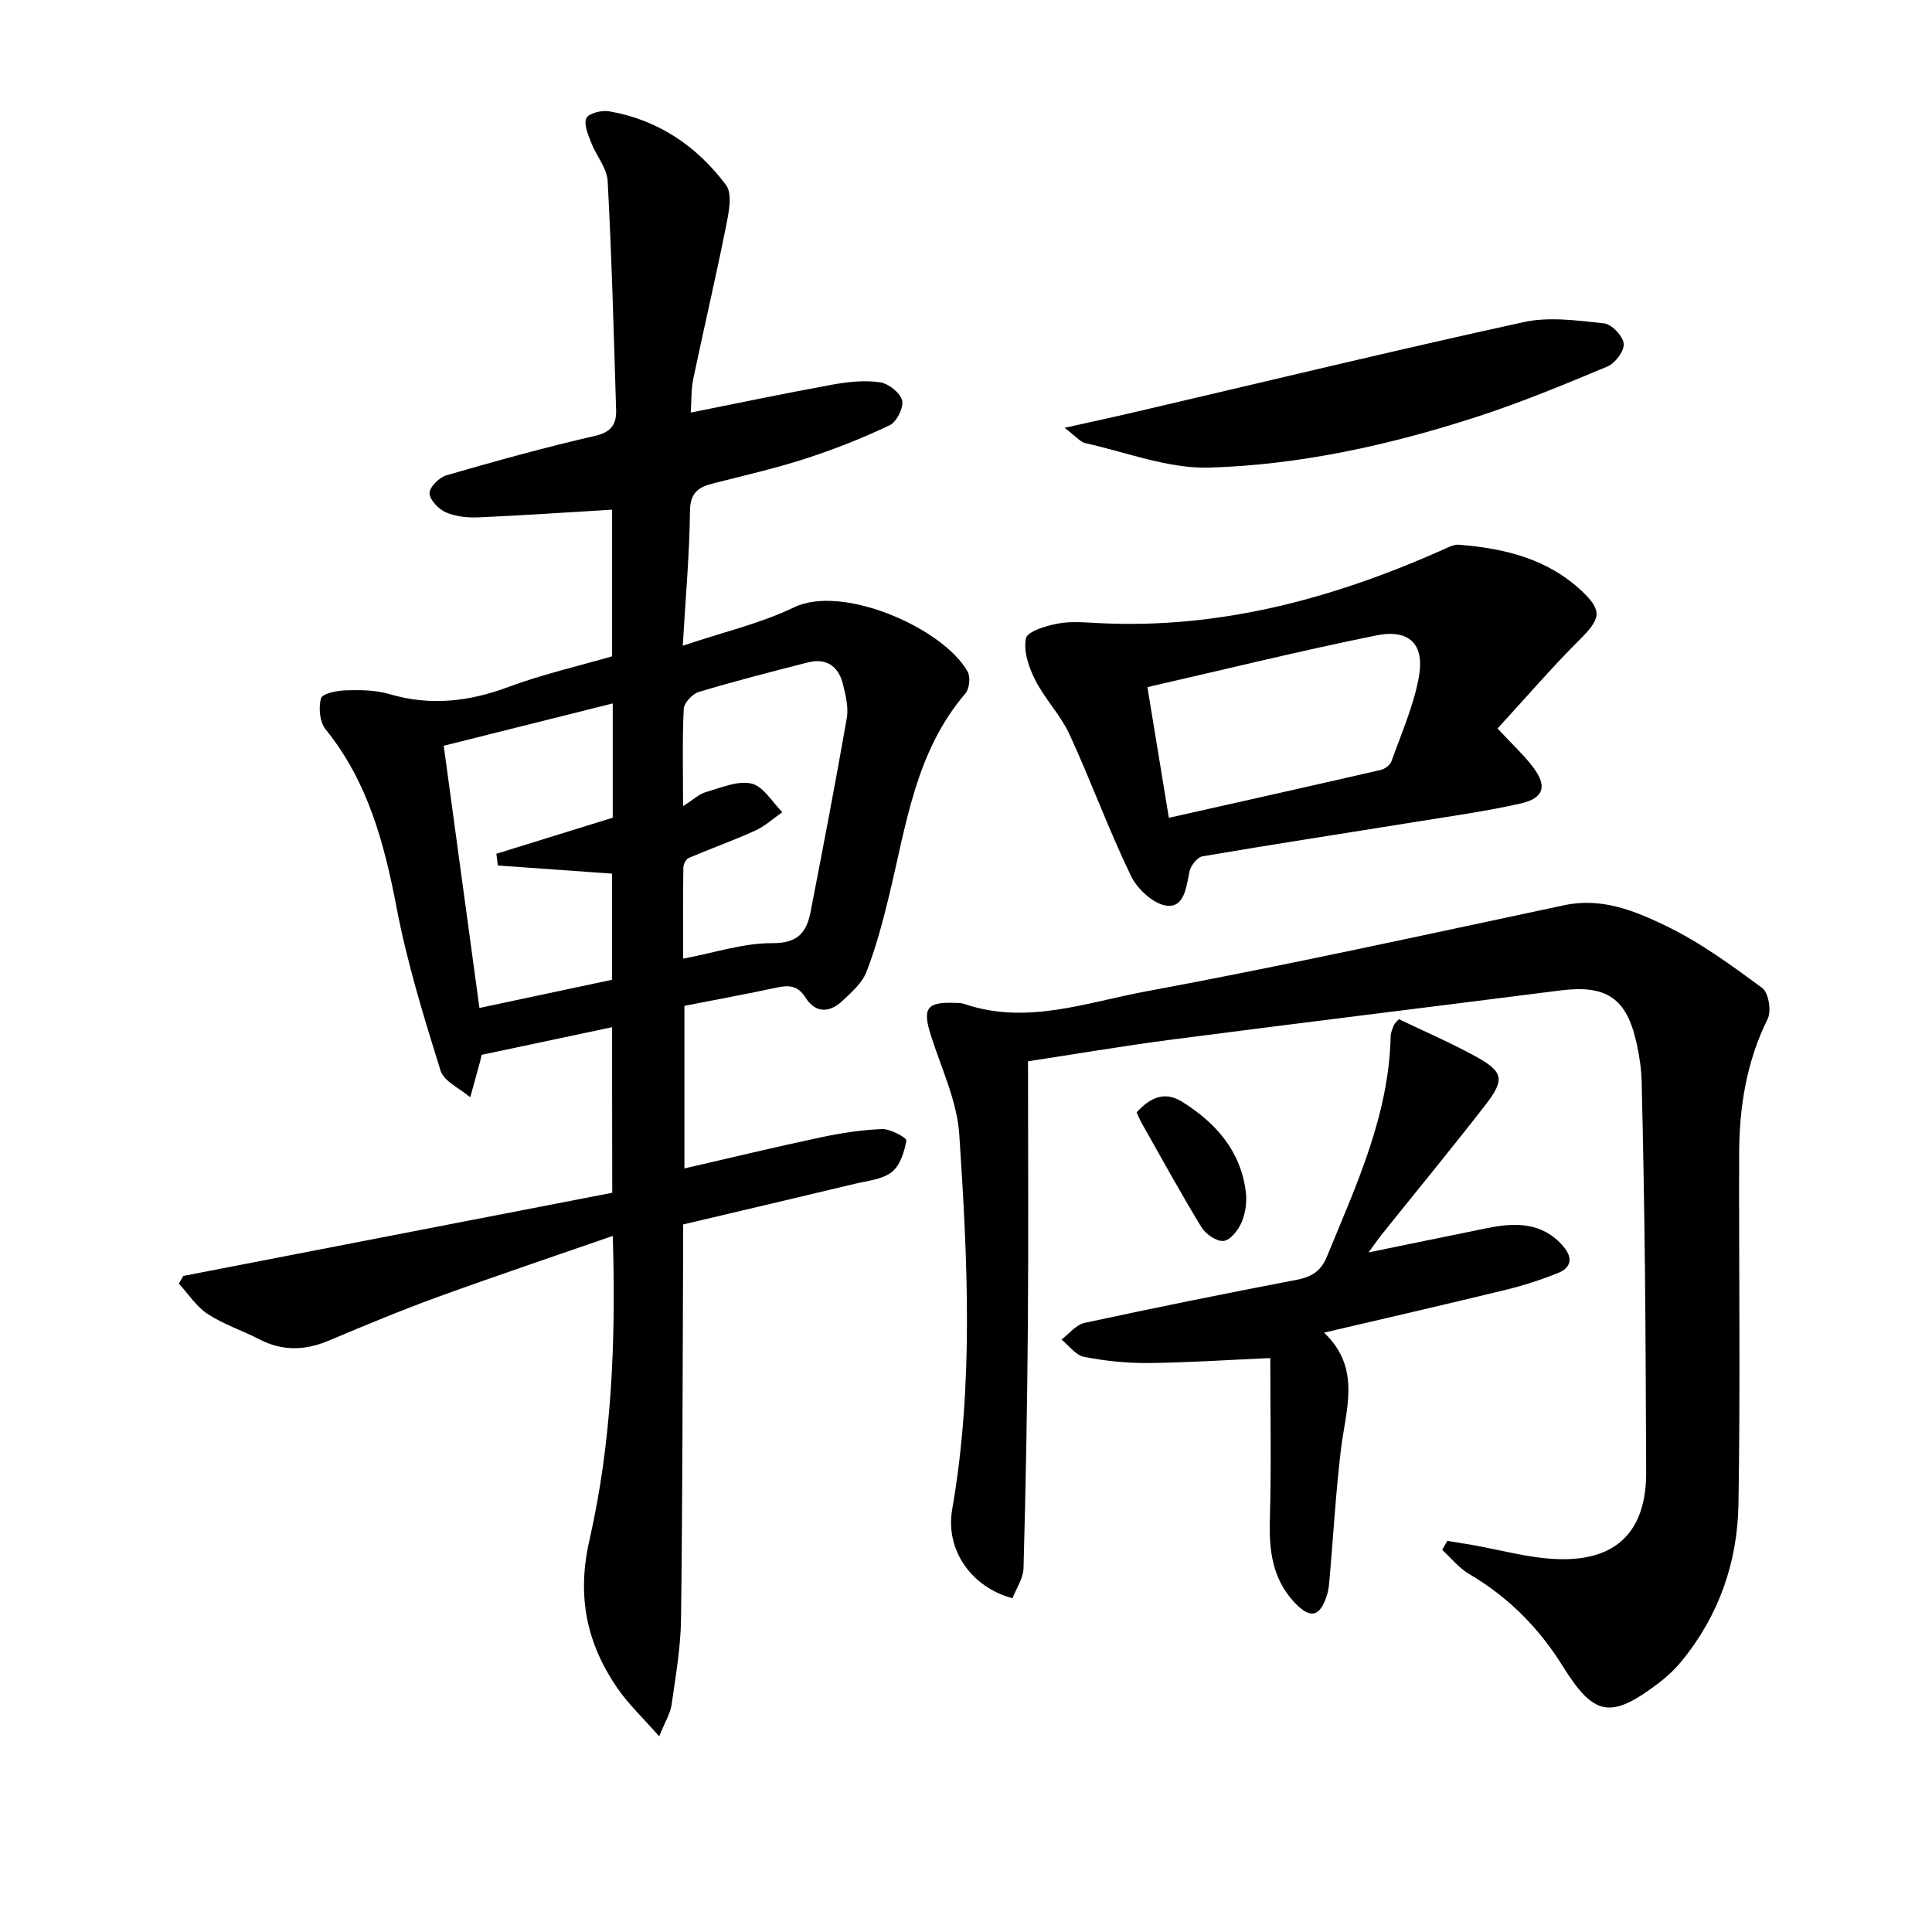
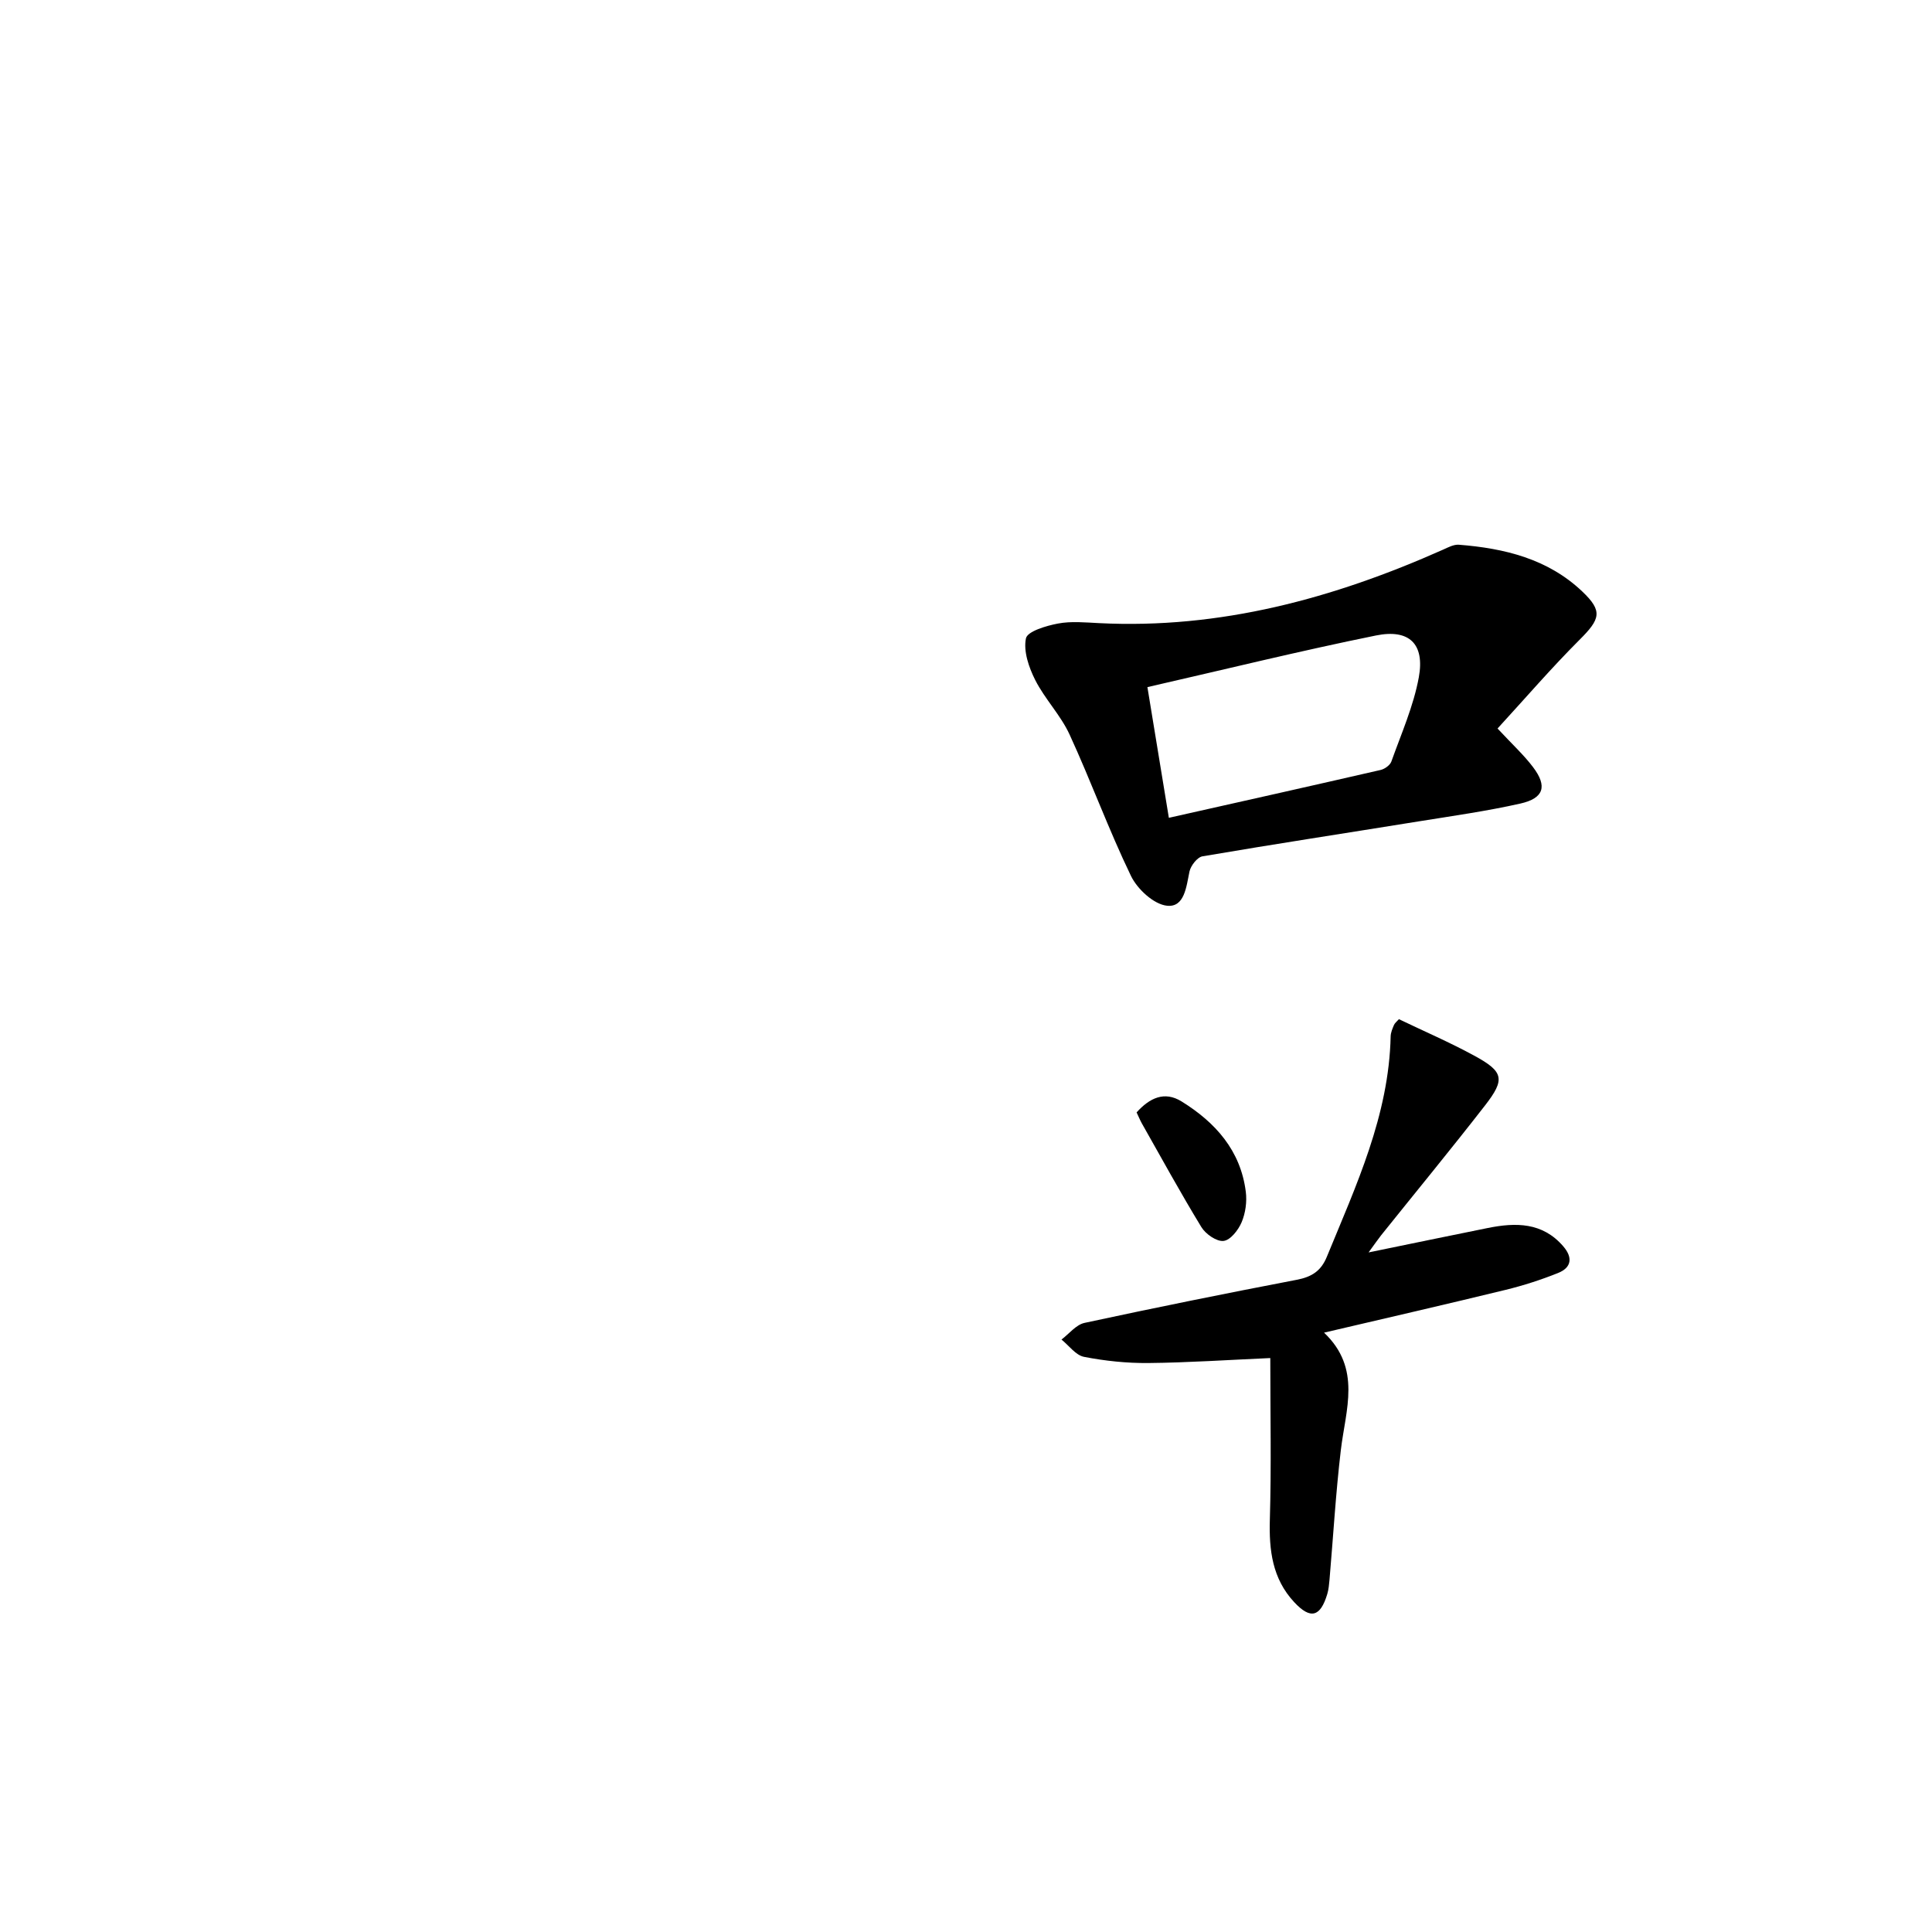
<svg xmlns="http://www.w3.org/2000/svg" enable-background="new 0 0 400 400" viewBox="0 0 400 400">
-   <path d="m126.73 212.67c-9.51 2.01-18.26 3.87-27.01 5.72-.15.65-.24 1.12-.37 1.57-.66 2.41-1.33 4.81-1.99 7.22-2.12-1.82-5.44-3.27-6.15-5.53-3.46-11.06-6.89-22.22-9.07-33.58-2.57-13.41-5.92-26.2-14.73-37.07-1.22-1.51-1.5-4.51-.94-6.44.29-1 3.39-1.59 5.24-1.64 2.96-.09 6.09-.05 8.89.78 8.48 2.5 16.5 1.58 24.69-1.48 6.97-2.59 14.28-4.26 21.44-6.34 0-10.39 0-20.49 0-30.36-9.35.56-18.44 1.19-27.54 1.59-2.28.1-4.77-.13-6.82-1.01-1.52-.65-3.38-2.55-3.44-3.97-.05-1.23 1.99-3.29 3.48-3.72 10.2-2.95 20.45-5.8 30.8-8.17 3.42-.78 4.44-2.49 4.35-5.4-.49-15.78-.9-31.57-1.75-47.34-.14-2.7-2.37-5.26-3.41-7.97-.63-1.64-1.59-3.79-1-5.06.48-1.02 3.16-1.69 4.68-1.43 10.14 1.73 18.23 7.22 24.25 15.29 1.37 1.84.54 5.72-.01 8.51-2.11 10.56-4.58 21.04-6.78 31.58-.47 2.24-.36 4.61-.53 7 9.98-1.99 19.62-4.02 29.31-5.78 3.22-.59 6.64-.95 9.84-.5 1.76.25 4.19 2.15 4.61 3.75.38 1.45-1.11 4.45-2.55 5.14-5.66 2.69-11.53 5.01-17.49 6.94-6.3 2.04-12.79 3.5-19.21 5.15-3.01.77-4.64 1.98-4.67 5.71-.09 8.87-.9 17.72-1.49 27.86 8.43-2.84 16.11-4.61 23.04-7.95 10.09-4.86 30.99 4.37 35.95 13.34.61 1.11.36 3.52-.47 4.49-10.37 12.1-12.27 27.31-15.82 41.94-1.29 5.3-2.7 10.62-4.66 15.69-.9 2.33-3.11 4.26-5.03 6.06-2.63 2.46-5.55 2.53-7.58-.7-1.55-2.47-3.36-2.65-5.88-2.11-6.32 1.35-12.68 2.52-19.21 3.8v33.66c9.51-2.18 18.79-4.43 28.13-6.41 4.21-.9 8.52-1.58 12.81-1.74 1.73-.06 5.11 1.84 5.02 2.36-.42 2.33-1.28 5.16-3.01 6.53-1.93 1.53-4.93 1.79-7.51 2.41-11.76 2.82-23.53 5.57-35.71 8.45 0 2.2.01 4.17 0 6.14-.11 25.16-.11 50.32-.43 75.48-.07 5.94-1.11 11.88-1.95 17.79-.26 1.83-1.35 3.54-2.57 6.57-3.43-3.91-6.44-6.72-8.71-10.05-6.34-9.27-8.37-19.01-5.74-30.54 4.62-20.3 5.51-41.11 4.84-63.02-12.37 4.3-24.28 8.3-36.09 12.59-7.64 2.78-15.17 5.91-22.66 9.07-4.91 2.07-9.6 2.25-14.41-.24-3.53-1.83-7.41-3.09-10.71-5.25-2.36-1.54-4.01-4.16-5.97-6.29.31-.53.61-1.06.92-1.59 29.55-5.73 59.11-11.46 88.81-17.22-.03-11.63-.03-22.73-.03-34.28zm.13-67.03c-11.85 2.97-23.23 5.82-34.99 8.76 2.49 18.3 4.92 36.14 7.39 54.29 9.64-2.05 18.64-3.97 27.45-5.84 0-7.76 0-14.85 0-21.97-8.06-.58-15.85-1.13-23.64-1.69-.1-.81-.2-1.62-.3-2.43 8.02-2.49 16.04-4.97 24.09-7.46 0-7.81 0-15.28 0-23.66zm14.56 21.26c2.27-1.44 3.39-2.54 4.72-2.91 3.12-.88 6.58-2.43 9.45-1.76 2.46.57 4.29 3.84 6.39 5.92-1.88 1.3-3.61 2.91-5.66 3.84-4.5 2.04-9.18 3.7-13.73 5.64-.57.24-1.1 1.3-1.11 1.99-.09 6.12-.05 12.24-.05 18.86 6.55-1.23 12.53-3.25 18.49-3.21 5.32.04 7.09-2.29 7.91-6.52 2.59-13.34 5.15-26.69 7.49-40.07.38-2.18-.22-4.62-.75-6.85-.9-3.81-3.36-5.69-7.36-4.67-7.54 1.93-15.08 3.86-22.53 6.1-1.32.4-3.06 2.25-3.12 3.51-.31 6.26-.14 12.56-.14 20.13z" />
-   <path d="m299.65 319.02c1.67.27 3.35.53 5.01.82 5.87 1.02 11.71 2.71 17.62 2.95 12.45.51 18.6-5.81 18.54-18.04-.07-13.94-.1-27.88-.25-41.82-.14-12.98-.37-25.95-.68-38.93-.06-2.63-.46-5.29-1.02-7.87-2.06-9.52-6.26-12.29-15.9-11.06-26.67 3.41-53.37 6.65-80.03 10.12-10.48 1.36-20.91 3.14-30.1 4.54 0 18.72.11 36.65-.03 54.58-.13 16.8-.44 33.6-.9 50.39-.06 2.11-1.51 4.18-2.29 6.2-8.51-2.28-13.94-10-12.48-18.39 4.49-25.82 3.18-51.74 1.47-77.62-.46-6.93-3.71-13.7-5.87-20.48-1.79-5.63-.92-6.98 4.86-6.78.66.02 1.37-.01 1.98.2 12.89 4.45 25.31-.28 37.62-2.56 29-5.38 57.82-11.73 86.68-17.86 7.76-1.65 14.62 1.18 21.06 4.29 7.08 3.42 13.57 8.17 19.93 12.87 1.3.96 1.92 4.74 1.11 6.37-4.4 8.89-5.89 18.29-5.91 28.02-.06 24.16.26 48.31-.14 72.46-.2 12.04-4.07 23.18-11.89 32.64-1.37 1.65-2.99 3.15-4.7 4.45-9.88 7.48-13.32 6.85-19.81-3.58-4.93-7.92-11.29-14.31-19.37-19.06-2.11-1.24-3.73-3.3-5.57-4.99.36-.62.71-1.24 1.06-1.86z" />
  <path d="m310.05 150.83c3.12 3.35 5.47 5.5 7.36 8.01 2.99 3.95 2.24 6.43-2.64 7.53-6.94 1.56-14.02 2.56-21.06 3.69-14.92 2.41-29.85 4.69-44.74 7.23-1.08.18-2.44 1.93-2.7 3.15-.66 3.16-1.03 7.47-4.66 7.08-2.74-.29-6.14-3.44-7.46-6.18-4.62-9.56-8.26-19.6-12.7-29.25-1.84-4.01-5.11-7.34-7.12-11.3-1.32-2.61-2.47-5.96-1.92-8.62.3-1.46 4.19-2.61 6.62-3.07 2.73-.52 5.65-.23 8.47-.09 25.12 1.27 48.59-5.11 71.27-15.21 1.04-.47 2.21-1.1 3.27-1.02 9.43.74 18.42 2.91 25.54 9.67 4.29 4.07 3.77 5.71-.58 10.04-5.85 5.85-11.25 12.13-16.95 18.34zm-68.05 18.49c15.11-3.39 29.49-6.61 43.85-9.91.85-.2 1.95-.99 2.22-1.75 2.05-5.76 4.59-11.47 5.68-17.43 1.26-6.9-1.96-10.06-8.87-8.66-15.72 3.19-31.3 7.03-47.32 10.69 1.52 9.32 2.92 17.8 4.44 27.06z" />
  <path d="m283.35 259.3c8.89-1.82 16.79-3.47 24.7-5.06 5.77-1.16 11.3-1.2 15.6 3.79 2 2.31 1.75 4.4-1.07 5.53-3.52 1.41-7.17 2.59-10.86 3.49-12.18 2.97-24.4 5.77-37.59 8.86 7.83 7.43 4.46 15.95 3.47 24.36-1.05 8.9-1.57 17.86-2.34 26.8-.09.99-.18 2.01-.46 2.95-1.43 4.79-3.49 5.3-6.85 1.69-4.53-4.87-5.23-10.74-5.04-17.14.32-10.92.09-21.85.09-33.4-8.82.39-17.04.95-25.26 1.03-4.44.04-8.95-.43-13.31-1.28-1.72-.34-3.12-2.34-4.66-3.58 1.58-1.19 3.01-3.07 4.77-3.45 14.6-3.15 29.25-6.11 43.92-8.92 3.09-.59 5.03-1.79 6.25-4.77 6.05-14.74 12.85-29.25 13.21-45.64.02-.79.37-1.6.69-2.35.18-.42.61-.73 1.02-1.2 5.23 2.51 10.54 4.8 15.59 7.55 6.11 3.32 6.46 4.88 2.24 10.31-7.04 9.06-14.34 17.93-21.52 26.89-.68.86-1.3 1.78-2.59 3.54z" />
-   <path d="m220.41 88.57c5.68-1.27 9.93-2.17 14.16-3.16 26.95-6.29 53.85-12.8 80.88-18.72 5.3-1.16 11.14-.33 16.66.26 1.58.17 3.9 2.61 4.06 4.2.15 1.5-1.75 4.05-3.35 4.72-9 3.77-18.05 7.52-27.34 10.52-17.89 5.78-36.3 9.85-55.05 10.42-8.5.26-17.13-3.15-25.67-5.05-1.1-.23-1.99-1.41-4.35-3.19z" />
  <path d="m235.32 230.31c2.7-2.99 5.75-4.47 9.31-2.27 7.01 4.34 12.23 10.16 13.3 18.71.26 2.05-.06 4.39-.86 6.29-.68 1.62-2.32 3.72-3.74 3.88-1.43.17-3.71-1.41-4.59-2.85-4.31-7.07-8.29-14.34-12.37-21.55-.38-.7-.68-1.44-1.05-2.21z" />
</svg>